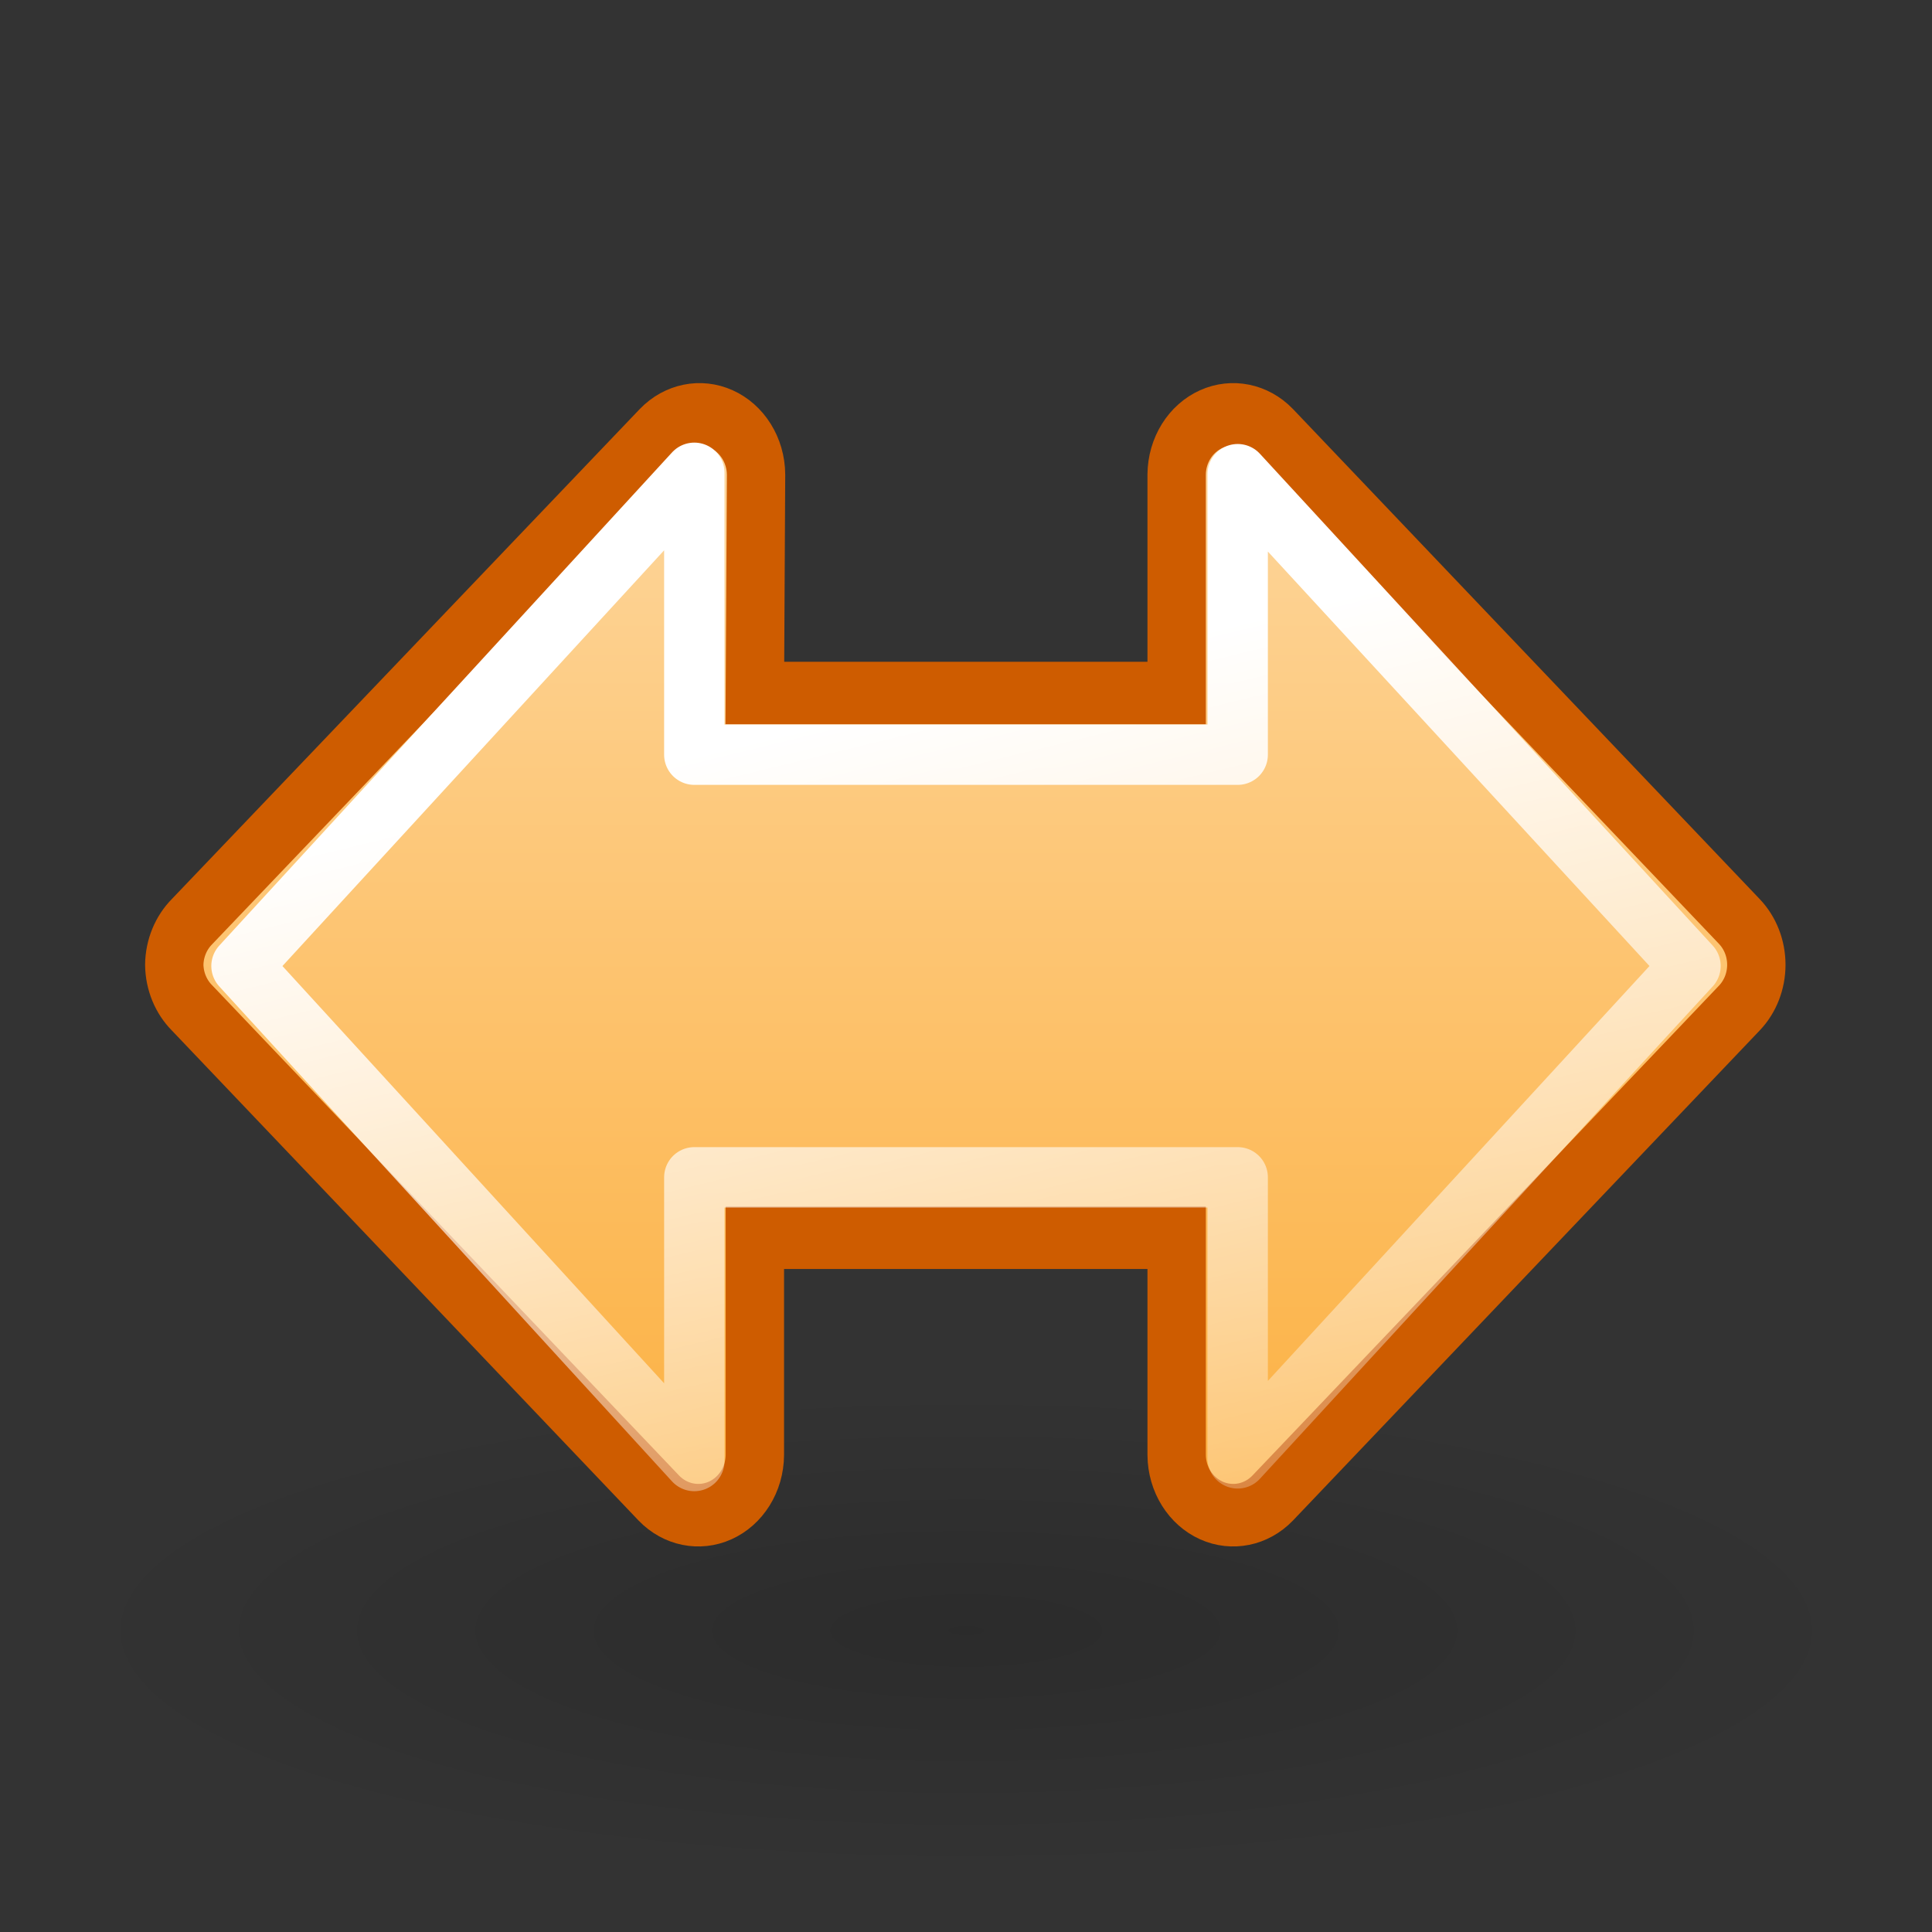
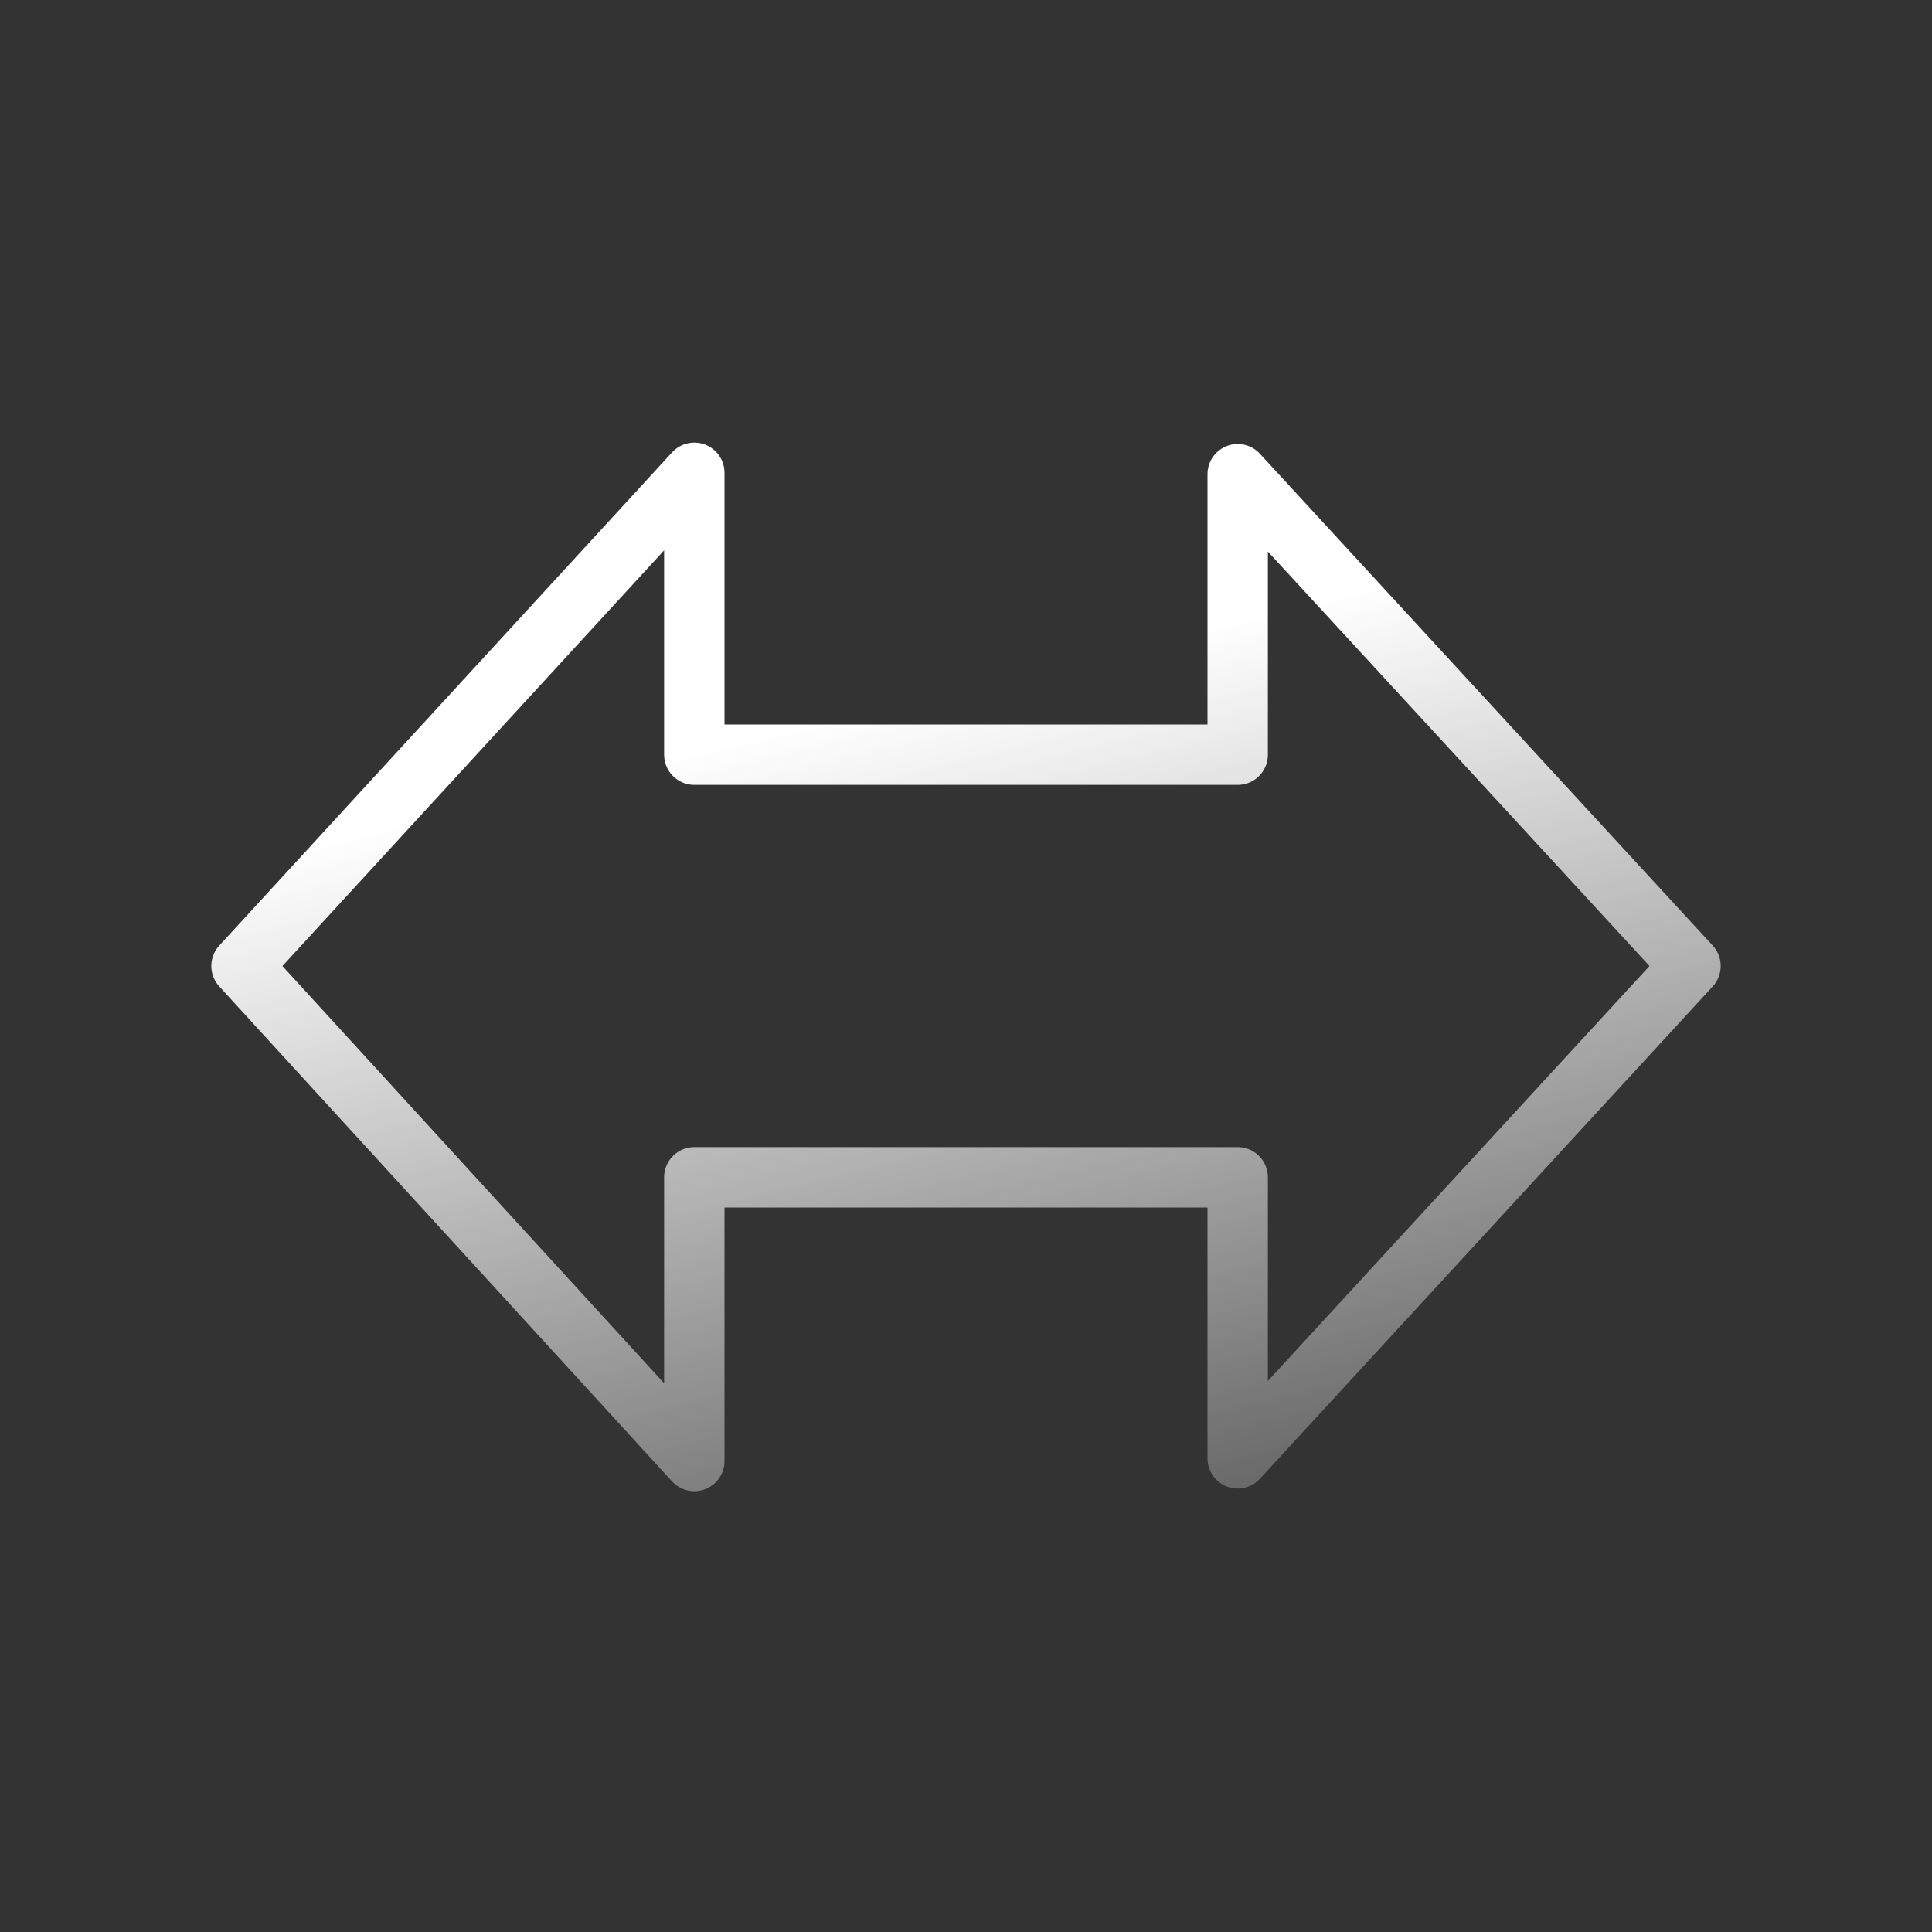
<svg xmlns="http://www.w3.org/2000/svg" xmlns:ns1="http://sodipodi.sourceforge.net/DTD/sodipodi-0.dtd" xmlns:ns2="http://www.inkscape.org/namespaces/inkscape" xmlns:xlink="http://www.w3.org/1999/xlink" width="32" height="32" id="svg2" ns1:version="0.32" ns2:version="0.45" version="1.0" ns1:docbase="/home/dobey/Projects/gnome-icon-theme/32x32/actions" ns1:docname="object-flip-horizontal.svg" ns2:output_extension="org.inkscape.output.svg.inkscape" ns2:export-filename="/home/andreas/cvs/gnome-icon-theme/32x32/actions/object-flip-horizontal.png" ns2:export-xdpi="90" ns2:export-ydpi="90">
  <rect width="100%" height="100%" fill="#333333" stroke="none" />
  <defs id="defs4">
    <linearGradient ns2:collect="always" id="linearGradient6938">
      <stop style="stop-color:#fcaf3e;stop-opacity:1;" offset="0" id="stop6940" />
      <stop style="stop-color:#ffffff;stop-opacity:1" offset="1" id="stop6942" />
    </linearGradient>
    <linearGradient ns2:collect="always" id="linearGradient3263">
      <stop style="stop-color:white;stop-opacity:1;" offset="0" id="stop3265" />
      <stop style="stop-color:white;stop-opacity:0;" offset="1" id="stop3267" />
    </linearGradient>
    <linearGradient ns2:collect="always" id="linearGradient3209">
      <stop style="stop-color:black;stop-opacity:1;" offset="0" id="stop3211" />
      <stop style="stop-color:black;stop-opacity:0;" offset="1" id="stop3213" />
    </linearGradient>
    <radialGradient ns2:collect="always" xlink:href="#linearGradient3209" id="radialGradient5300" gradientUnits="userSpaceOnUse" gradientTransform="matrix(1,0,0,0.538,0,7.842)" cx="12.156" cy="16.969" fx="12.156" fy="16.969" r="7.844" />
    <linearGradient ns2:collect="always" xlink:href="#linearGradient3263" id="linearGradient5355" gradientUnits="userSpaceOnUse" gradientTransform="matrix(0,0.648,-0.594,0,28.089,-0.927)" x1="20.391" y1="26.794" x2="49.216" y2="20.347" />
    <linearGradient ns2:collect="always" xlink:href="#linearGradient6938" id="linearGradient6944" x1="10.073" y1="-47.056" x2="65.85" y2="-47.056" gradientUnits="userSpaceOnUse" />
  </defs>
  <ns1:namedview id="base" pagecolor="#ffffff" bordercolor="#afafaf" borderopacity="1" ns2:pageopacity="0.0" ns2:pageshadow="2" ns2:zoom="1" ns2:cx="27.013071" ns2:cy="7.5615466" ns2:document-units="px" ns2:current-layer="layer1" width="32px" height="32px" gridspacingx="0.5px" gridspacingy="0.5px" ns2:showpageshadow="false" borderlayer="true" gridempspacing="2" ns2:window-width="1086" ns2:window-height="931" ns2:window-x="147" ns2:window-y="119" showgrid="false" showguides="true" showborder="true" ns2:guide-bbox="true" ns2:grid-points="true" />
  <g ns2:label="Livello 1" ns2:groupmode="layer" id="layer1" style="display:inline">
-     <path ns1:type="arc" style="opacity:0.15;color:#000000;fill:url(#radialGradient5300);fill-opacity:1;fill-rule:nonzero;stroke:none;stroke-width:1;stroke-linecap:round;stroke-linejoin:miter;marker:none;marker-start:none;marker-mid:none;marker-end:none;stroke-miterlimit:4;stroke-dasharray:none;stroke-dashoffset:1.4;stroke-opacity:1;visibility:visible;display:inline;overflow:visible" id="path2325" ns1:cx="12.15625" ns1:cy="16.96875" ns1:rx="7.84375" ns1:ry="4.21875" d="M 20 16.969 A 7.844 4.219 0 1 1  4.312,16.969 A 7.844 4.219 0 1 1  20 16.969 z" transform="matrix(-1.912,0,0,0.948,39.247,10.918)" ns2:export-filename="/home/lapo/Desktop/rotate.png" ns2:export-xdpi="90" ns2:export-ydpi="90" />
    <g style="display:inline" id="g3478" transform="matrix(0,-0.673,0.628,0,39.546,32.405)">
-       <path ns1:type="inkscape:offset" ns2:radius="1.4921482" ns2:original="M 24.40625 -56.875 L 12.34375 -44.5625 L 17.6875 -44.5625 C 18.085634 -44.563512 18.468476 -44.406525 18.75 -44.125 C 19.031525 -43.843478 19.188512 -43.460634 19.1875 -43.0625 L 19.1875 -31.9375 C 19.188512 -31.539366 19.031525 -31.156524 18.75 -30.875 C 18.468476 -30.593475 18.085634 -30.436488 17.6875 -30.4375 L 12.34375 -30.4375 L 24.40625 -18.125 L 36.46875 -30.4375 L 31.09375 -30.4375 C 30.695616 -30.436488 30.312774 -30.593475 30.03125 -30.875 C 29.749725 -31.156524 29.592738 -31.539366 29.59375 -31.9375 L 29.59375 -43.0625 C 29.592738 -43.460634 29.749725 -43.843476 30.03125 -44.125 C 30.312774 -44.406527 30.695616 -44.563512 31.09375 -44.5625 L 36.46875 -44.53125 L 24.40625 -56.875 z " style="color:#000000;fill:url(#linearGradient6944);fill-opacity:1.0;fill-rule:nonzero;stroke:#ce5c00;stroke-width:1.539;stroke-linecap:round;stroke-linejoin:miter;marker:none;marker-start:none;marker-mid:none;marker-end:none;stroke-miterlimit:4;stroke-dashoffset:1.4;stroke-opacity:1;visibility:visible;display:inline;overflow:visible" id="path5965" d="M 24.406,-58.375 C 24.003,-58.369 23.62,-58.2 23.344,-57.906 L 11.281,-45.594 C 10.865,-45.165 10.745,-44.528 10.976,-43.977 C 11.208,-43.426 11.746,-43.066 12.344,-43.062 L 17.688,-43.062 L 17.688,-31.938 L 12.344,-31.938 C 11.746,-31.934 11.208,-31.574 10.976,-31.023 C 10.745,-30.472 10.865,-29.835 11.281,-29.406 L 23.344,-17.094 C 23.624,-16.809 24.007,-16.649 24.406,-16.649 C 24.806,-16.649 25.188,-16.809 25.469,-17.094 L 37.531,-29.406 C 37.947,-29.835 38.067,-30.472 37.836,-31.023 C 37.605,-31.574 37.067,-31.934 36.469,-31.938 L 31.094,-31.938 L 31.094,-43.062 L 36.469,-43.031 C 37.067,-43.035 37.605,-43.395 37.836,-43.946 C 38.067,-44.497 37.947,-45.133 37.531,-45.562 L 25.469,-57.906 C 25.192,-58.2 24.809,-58.369 24.406,-58.375 L 24.406,-58.375 z " />
-     </g>
+       </g>
    <path style="color:#000000;fill:none;fill-opacity:1;fill-rule:nonzero;stroke:url(#linearGradient5355);stroke-width:1;stroke-linecap:round;stroke-linejoin:round;marker:none;marker-start:none;marker-mid:none;marker-end:none;stroke-miterlimit:4;stroke-dashoffset:1.4;stroke-opacity:1;visibility:visible;display:inline;overflow:visible" d="M 20.5,7.854 L 20.5,12.5 L 11.5,12.5 L 11.5,7.831 L 4,16 L 11.5,24.199 L 11.5,19.5 L 20.5,19.5 L 20.5,24.155 L 28,16 L 20.5,7.854 z " id="path3392" ns1:nodetypes="ccccccccccc" />
  </g>
</svg>